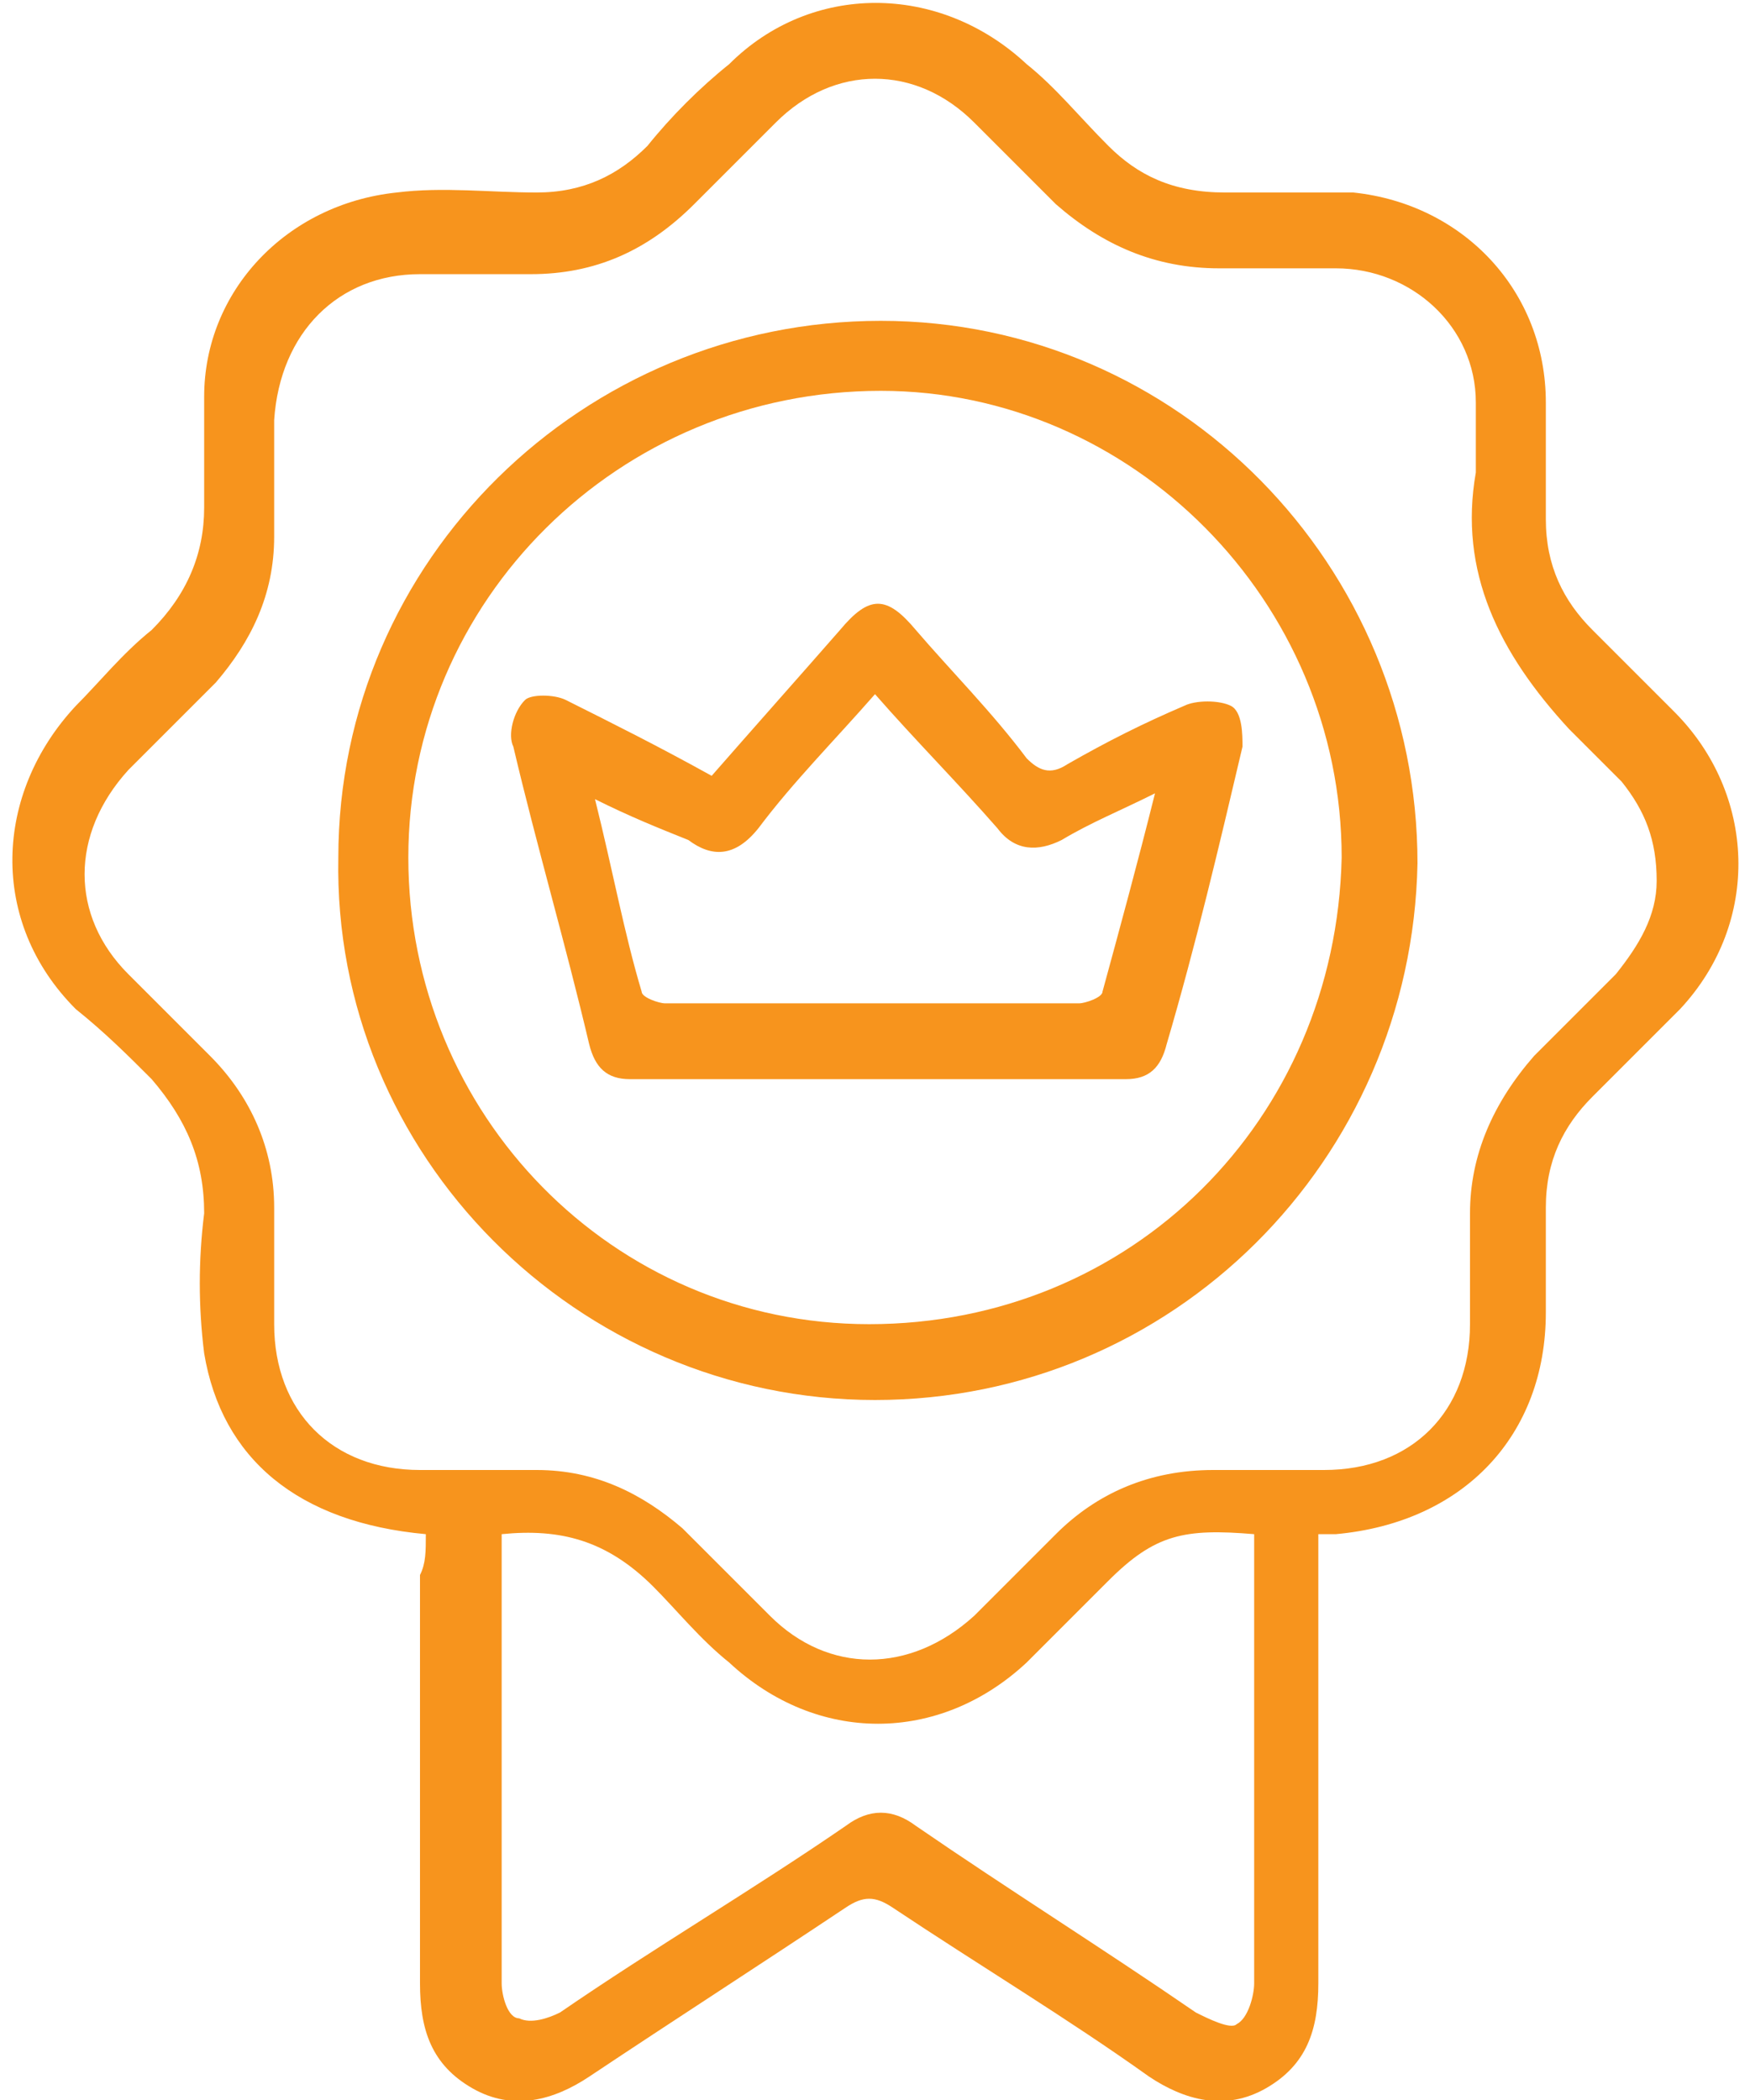
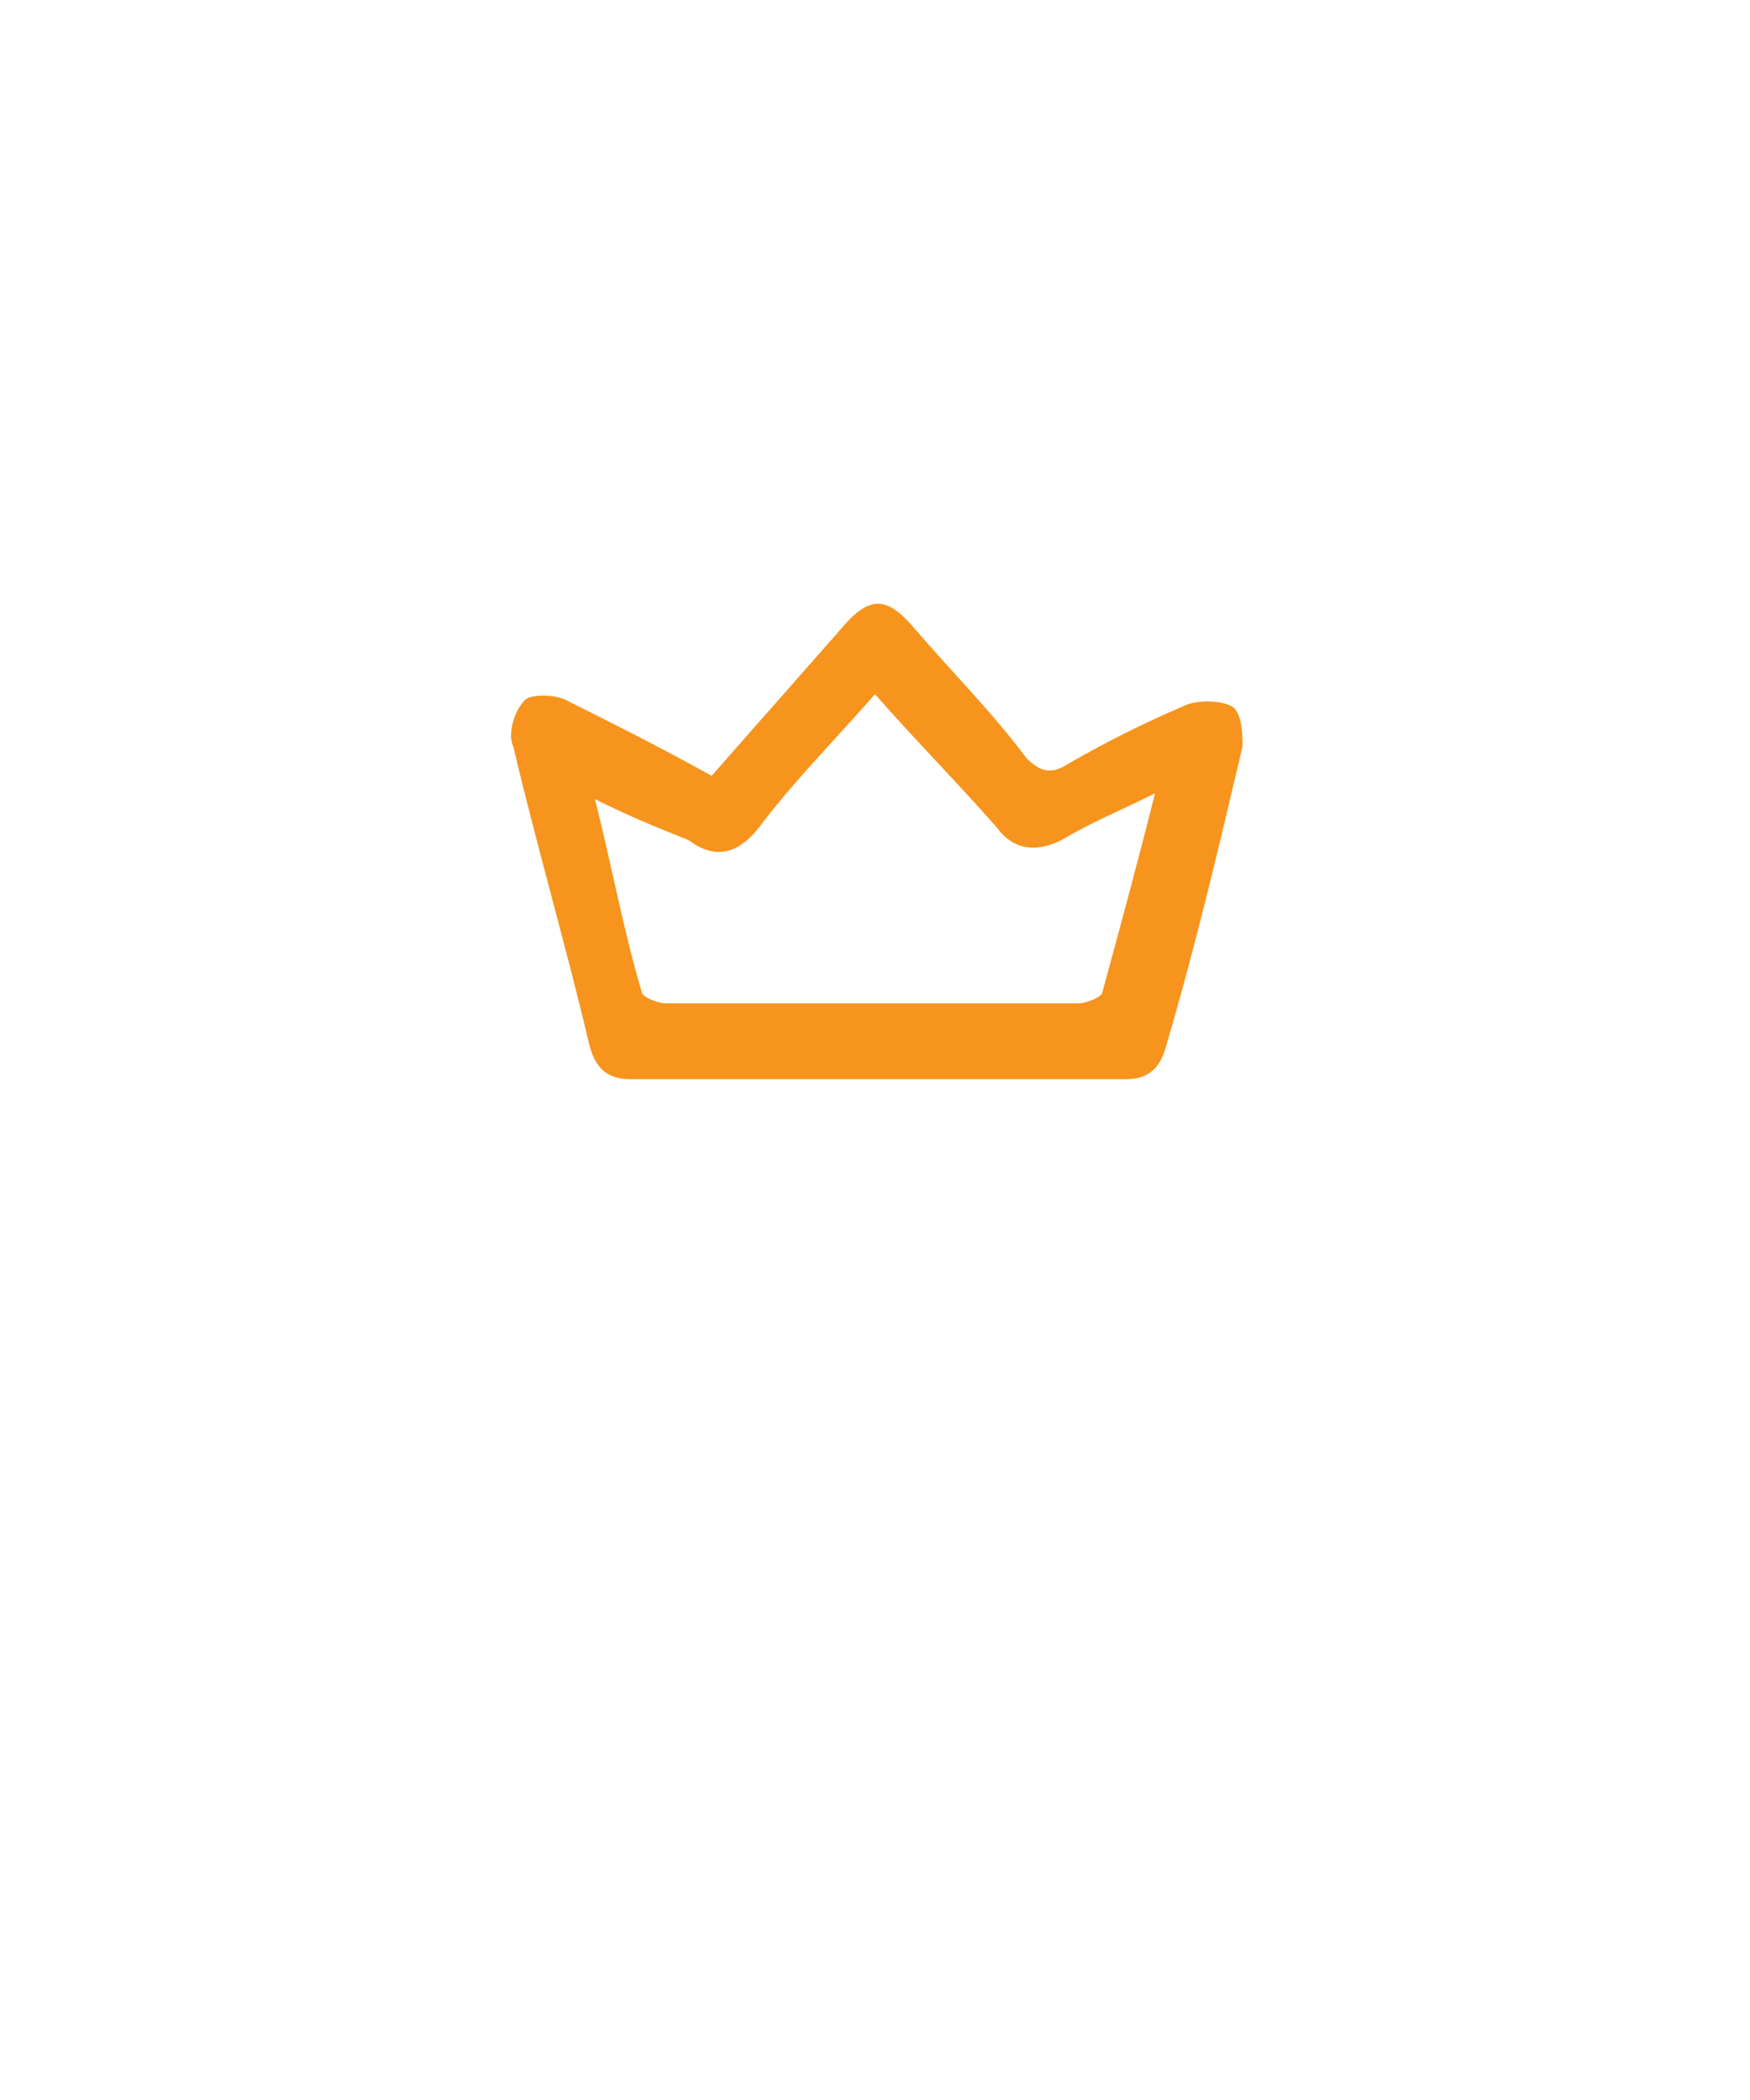
<svg xmlns="http://www.w3.org/2000/svg" id="Layer_1" x="0px" y="0px" viewBox="0 0 30 36" style="enable-background:new 0 0 30 36;" xml:space="preserve">
  <style type="text/css">	.st0{fill:#FFFFFF;}	.st1{fill:#3B5999;}	.st2{fill-rule:evenodd;clip-rule:evenodd;fill:#3B5999;}	.st3{fill:#FBBB00;}	.st4{fill:#518EF8;}	.st5{fill:#28B446;}	.st6{fill:#F14336;}	.st7{fill:#294D85;}	.st8{fill:#F7941D;}	.st9{fill-rule:evenodd;clip-rule:evenodd;fill:#F7941D;}	.st10{fill:#4285F4;}	.st11{fill:#EA4335;}	.st12{fill:#FBBC05;}	.st13{fill:#34A853;}	.st14{opacity:0.1;fill-rule:evenodd;clip-rule:evenodd;fill:#F7941D;}	.st15{opacity:0.2;fill:#FFFFFF;}	.st16{fill:none;}	.st17{opacity:0.2;}</style>
  <g>
-     <path class="st8" d="M7.3,26.3c-2.2-0.2-3.5-1.3-3.8-3.1c-0.1-0.8-0.1-1.6,0-2.4c0-0.9-0.3-1.6-0.9-2.3c-0.4-0.4-0.8-0.8-1.3-1.2  c-1.5-1.5-1.4-3.7,0-5.2c0.4-0.4,0.8-0.9,1.3-1.3c0.6-0.6,0.9-1.3,0.9-2.1c0-0.6,0-1.3,0-1.9c0-1.8,1.4-3.3,3.3-3.5  c0.8-0.1,1.6,0,2.4,0c0.8,0,1.4-0.3,1.9-0.8C11.5,2,12,1.5,12.5,1.1c1.4-1.4,3.6-1.4,5.1,0c0.5,0.4,0.9,0.9,1.4,1.4  C19.5,3,20.1,3.3,21,3.3c0.7,0,1.5,0,2.2,0c1.9,0.2,3.3,1.7,3.3,3.6c0,0.7,0,1.3,0,2c0,0.8,0.3,1.4,0.8,1.9  c0.5,0.5,0.9,0.9,1.4,1.4c1.4,1.4,1.5,3.6,0.1,5.1c-0.5,0.5-1,1-1.5,1.5c-0.5,0.5-0.8,1.1-0.8,1.9c0,0.6,0,1.2,0,1.8  c0,2.1-1.4,3.6-3.6,3.8c-0.1,0-0.1,0-0.3,0c0,0.2,0,0.4,0,0.6c0,2.4,0,4.7,0,7.1c0,0.8-0.2,1.4-0.9,1.8c-0.7,0.4-1.4,0.2-2-0.2  c-1.4-1-2.9-1.9-4.4-2.9c-0.3-0.2-0.5-0.2-0.8,0c-1.5,1-2.9,1.9-4.4,2.9c-0.6,0.4-1.3,0.6-2,0.2c-0.7-0.4-0.9-1-0.9-1.8  c0-2.3,0-4.7,0-7C7.3,26.8,7.3,26.6,7.3,26.3z M25.3,8.1c0-0.4,0-0.8,0-1.2c0-1.3-1.1-2.3-2.4-2.3c-0.7,0-1.3,0-2,0  c-1.1,0-2-0.4-2.8-1.1c-0.5-0.5-0.9-0.9-1.4-1.4c-1-1-2.4-1-3.4,0c-0.5,0.5-0.9,0.9-1.4,1.4c-0.8,0.8-1.7,1.2-2.8,1.2  c-0.6,0-1.3,0-1.9,0c-1.4,0-2.4,1-2.5,2.5c0,0.7,0,1.3,0,2c0,1-0.4,1.8-1,2.5c-0.5,0.5-1,1-1.5,1.5c-1,1.1-1,2.5,0,3.5  c0.5,0.5,0.9,0.9,1.4,1.4c0.7,0.7,1.1,1.6,1.1,2.6c0,0.7,0,1.3,0,2c0,1.5,1,2.5,2.5,2.5c0.7,0,1.3,0,2,0c1,0,1.8,0.4,2.5,1  c0.5,0.5,1,1,1.5,1.5c1,1,2.4,1,3.5,0c0.5-0.5,0.9-0.9,1.4-1.4c0.7-0.7,1.6-1.1,2.7-1.1c0.6,0,1.3,0,1.9,0c1.5,0,2.5-1,2.5-2.5  c0-0.6,0-1.3,0-1.9c0-1,0.4-1.9,1.1-2.7c0.5-0.5,1-1,1.4-1.4c0.4-0.5,0.7-1,0.7-1.6c0-0.7-0.2-1.2-0.6-1.7  c-0.3-0.3-0.6-0.6-0.9-0.9C25.7,11.2,25,9.8,25.3,8.1z M8.6,26.3c0,0.2,0,0.3,0,0.4c0,2.4,0,4.9,0,7.3c0,0.2,0.1,0.6,0.3,0.6  c0.2,0.1,0.5,0,0.7-0.1c1.6-1.1,3.3-2.1,4.9-3.2c0.4-0.3,0.8-0.3,1.2,0c1.6,1.1,3.2,2.1,4.8,3.2c0.2,0.1,0.6,0.3,0.7,0.2  c0.2-0.1,0.3-0.5,0.3-0.7c0-2.4,0-4.8,0-7.2c0-0.2,0-0.3,0-0.5c-1.2-0.1-1.7,0-2.5,0.8c-0.5,0.5-0.9,0.9-1.4,1.4  c-1.5,1.4-3.6,1.4-5.1,0c-0.5-0.4-0.9-0.9-1.3-1.3C10.4,26.4,9.6,26.2,8.6,26.3z" />
-     <path class="st8" d="M15,24c-5.1,0-9.3-4.2-9.2-9.3c0-5.1,4.2-9.2,9.3-9.2c5.1,0,9.2,4.2,9.2,9.3C24.2,19.9,20.1,24,15,24z M7,14.7  c0,4.4,3.5,8,7.9,8c4.5,0,8-3.5,8.1-8c0-4.4-3.6-8-7.9-8C10.6,6.7,7,10.3,7,14.7z" />
    <path class="st8" d="M12.2,13.3c0.7-0.8,1.5-1.7,2.2-2.5c0.5-0.6,0.8-0.6,1.3,0c0.6,0.7,1.3,1.4,1.9,2.2c0.2,0.2,0.4,0.3,0.7,0.1  c0.7-0.4,1.3-0.7,2-1c0.2-0.1,0.6-0.1,0.8,0c0.2,0.1,0.2,0.5,0.2,0.7c-0.4,1.7-0.8,3.4-1.3,5.1c-0.1,0.4-0.3,0.6-0.7,0.6  c-2.8,0-5.7,0-8.5,0c-0.4,0-0.6-0.2-0.7-0.6c-0.4-1.7-0.9-3.4-1.3-5.1c-0.1-0.2,0-0.6,0.2-0.8c0.1-0.1,0.5-0.1,0.7,0  C10.5,12.4,11.3,12.8,12.2,13.3z M10.2,13.7c0.3,1.2,0.5,2.3,0.8,3.3c0,0.1,0.3,0.2,0.4,0.2c2.4,0,4.7,0,7.1,0  c0.1,0,0.4-0.1,0.4-0.2c0.3-1.1,0.6-2.2,0.9-3.4c-0.6,0.3-1.1,0.5-1.6,0.8c-0.4,0.2-0.8,0.2-1.1-0.2c-0.7-0.8-1.4-1.5-2.1-2.3  c-0.7,0.8-1.4,1.5-2,2.3c-0.4,0.5-0.8,0.5-1.2,0.2C11.3,14.2,10.8,14,10.2,13.7z" />
  </g>
</svg>